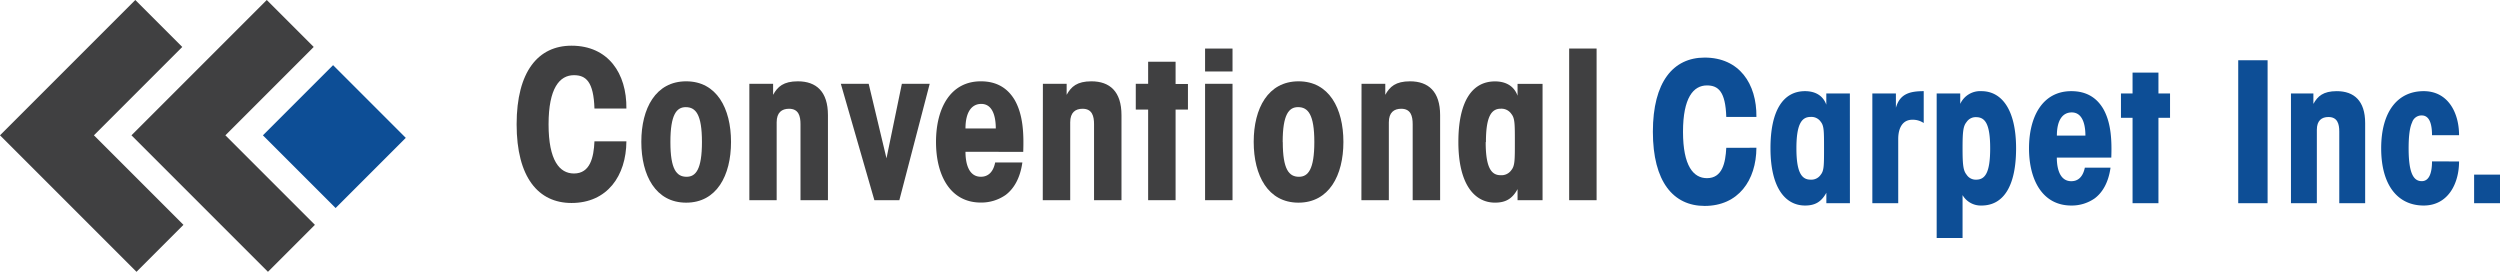
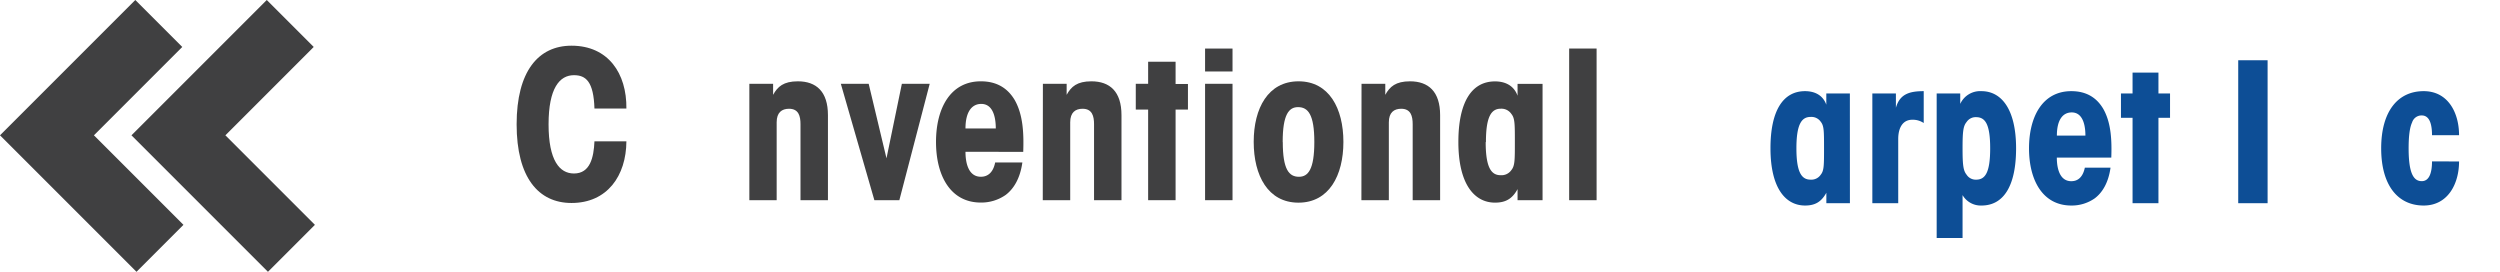
<svg xmlns="http://www.w3.org/2000/svg" viewBox="0 0 1011.18 109.94">
  <defs>
    <style>.a{fill:#404041;}.b{fill:#0d4e96;}</style>
  </defs>
  <title>cci_logo</title>
  <path class="a" d="M298.27,102.19c-.08,14-7.79,24.94-22.2,24.94-13.42,0-22.2-10.36-22.2-31.81s8.78-31.81,22.2-31.81c14.83,0,22.37,11.18,22.2,25.43H285.35c-.33-10.93-3.48-13.5-8.29-13.5-5.8,0-10.27,5.22-10.27,19.88s4.47,19.88,10.27,19.88c6.55,0,8-6.46,8.29-13Z" transform="translate(-44.91 -45.03)" />
-   <path class="a" d="M304.31,102.36c0-13.5,5.8-24.44,18.14-24.44s18.14,10.94,18.14,24.52S334.79,127,322.45,127,304.31,116,304.31,102.44Zm11.76.17c0,11,2.49,14,6.55,14,3.73,0,6.21-3,6.21-14.08s-2.48-14.08-6.55-14.08c-3.72,0-6.21,3-6.21,14.08Z" transform="translate(-44.91 -45.03)" />
  <path class="a" d="M348,78.92h9.61v4.47c1.82-3.32,4.22-5.47,10-5.47,7.46,0,12.18,4.14,12.18,13.67V126h-11.1V95.24c0-3.24-.75-6.22-4.64-6.22-2.9,0-5,1.49-5,5.47V126H348Z" transform="translate(-44.91 -45.03)" />
  <path class="a" d="M408.67,126h-10.1L385,78.92h11.27l7.2,30.15,6.22-30.15h11.26Z" transform="translate(-44.91 -45.03)" />
  <path class="a" d="M435.42,106.42c0,4.64,1.25,10.1,6.22,10.1,2.9,0,5-1.82,5.79-5.79h11c-.91,6.54-3.56,10.76-6.79,13.17a17.22,17.22,0,0,1-10,3.06c-12.35,0-18.14-10.93-18.14-24.52s5.79-24.52,18.14-24.52c6.29,0,10.76,2.65,13.67,7.54,3.47,6.05,3.72,13.75,3.47,21ZM447.68,97c0-2.81-.41-9.94-5.88-9.94-3.89,0-6.38,3.32-6.38,9.94Z" transform="translate(-44.91 -45.03)" />
  <path class="a" d="M466.73,78.92h9.61v4.47c1.82-3.32,4.22-5.47,10-5.47,7.46,0,12.18,4.14,12.18,13.67V126h-11.1V95.24c0-3.24-.75-6.22-4.64-6.22-2.9,0-5,1.49-5,5.47V126h-11.1Z" transform="translate(-44.91 -45.03)" />
  <path class="a" d="M509.3,89.35h-5V78.92h5V70h11.1v9h5V89.35h-5V126H509.3Z" transform="translate(-44.91 -45.03)" />
  <path class="a" d="M532.33,64.67h11.1v9.27h-11.1Zm0,14.25h11.1V126h-11.1Z" transform="translate(-44.91 -45.03)" />
  <path class="a" d="M552,102.36c0-13.5,5.8-24.44,18.14-24.44s18.14,10.94,18.14,24.52S582.44,127,570.1,127,552,116,552,102.44Zm11.76.17c0,11,2.49,14,6.54,14,3.73,0,6.22-3,6.22-14.08S574,88.36,569.93,88.36c-3.72,0-6.21,3-6.21,14.08Z" transform="translate(-44.91 -45.03)" />
  <path class="a" d="M595.61,78.92h9.61v4.47c1.82-3.32,4.22-5.47,10-5.47,7.45,0,12.18,4.14,12.18,13.67V126h-11.1V95.24c0-3.24-.75-6.22-4.64-6.22-2.9,0-5,1.49-5,5.47V126h-11.1Z" transform="translate(-44.91 -45.03)" />
  <path class="a" d="M668.83,126H658.72v-4.48c-2.07,3.82-4.72,5.47-9.11,5.47-8.45,0-14.83-7.62-14.83-24.52,0-15.9,5.22-24.52,14.83-24.52,3.73,0,7.54,1.41,9.11,5.8v-4.8h10.11Zm-23-23.44c0,10.35,2.32,13.33,6,13.33a4.84,4.84,0,0,0,4.39-2.07c1.41-1.74,1.41-4,1.41-11.35s0-9.61-1.41-11.35A4.84,4.84,0,0,0,651.93,89c-3.73,0-6,3-6,13.42Z" transform="translate(-44.91 -45.03)" />
  <path class="a" d="M679.59,64.67h11.1V126h-11.1Z" transform="translate(-44.91 -45.03)" />
-   <path class="b" d="M755.33,104.79c-.07,13.21-7.34,23.53-20.94,23.53-12.66,0-20.94-9.77-20.94-30s8.28-30,20.94-30c14,0,21.1,10.55,20.94,24H743.14c-.31-10.31-3.28-12.74-7.81-12.74-5.47,0-9.69,4.93-9.69,18.76s4.22,18.75,9.69,18.75c6.17,0,7.5-6.09,7.81-12.27Z" transform="translate(-44.91 -45.03)" />
  <path class="b" d="M793.15,127.22h-9.53V123c-2,3.6-4.46,5.16-8.6,5.16-8,0-14-7.19-14-23.13C761,90,766,81.9,775,81.9c3.52,0,7.11,1.33,8.6,5.47V82.84h9.53Zm-21.64-22.11c0,9.77,2.18,12.58,5.7,12.58a4.56,4.56,0,0,0,4.14-2c1.33-1.64,1.33-3.74,1.33-10.7s0-9.06-1.33-10.71a4.56,4.56,0,0,0-4.14-1.95c-3.52,0-5.7,2.81-5.7,12.66Z" transform="translate(-44.91 -45.03)" />
  <path class="b" d="M802.22,82.84h9.53v5.78c1.56-5.55,5.47-6.72,11.25-6.72V94.79a7.91,7.91,0,0,0-4.61-1.33c-3.91,0-5.7,3.29-5.7,7.82v25.94H802.22Z" transform="translate(-44.91 -45.03)" />
  <path class="b" d="M828.24,82.84h9.53v4.22a8.86,8.86,0,0,1,8.59-5.16c8,0,14,7.19,14,23.13,0,15-4.92,23.13-14,23.13a8.51,8.51,0,0,1-7.65-4.22v17.35H828.24ZM849.88,105c0-9.77-2-12.58-5.7-12.58a4.37,4.37,0,0,0-3.83,1.95C839,96,838.71,98.07,838.71,105s.31,9.06,1.64,10.7a4.38,4.38,0,0,0,3.83,2c3.67,0,5.7-2.81,5.7-12.66Z" transform="translate(-44.91 -45.03)" />
  <path class="b" d="M876.84,108.78c0,4.38,1.17,9.54,5.86,9.54,2.73,0,4.69-1.73,5.47-5.47h10.39c-.86,6.17-3.36,10.15-6.41,12.42a16.21,16.21,0,0,1-9.45,2.89c-11.64,0-17.11-10.31-17.11-23.13S871.06,81.9,882.7,81.9c5.94,0,10.16,2.5,12.89,7.11,3.28,5.7,3.52,13,3.28,19.77Zm11.56-8.91c0-2.65-.39-9.37-5.54-9.37-3.68,0-6,3.12-6,9.37Z" transform="translate(-44.91 -45.03)" />
  <path class="b" d="M907.47,92.68h-4.69V82.84h4.69V74.4h10.47v8.44h4.69v9.84h-4.69v34.54H907.47Z" transform="translate(-44.91 -45.03)" />
  <path class="b" d="M950.21,69.4h11.88v57.82H950.21Z" transform="translate(-44.91 -45.03)" />
-   <path class="b" d="M971.54,82.84h9.07v4.22c1.72-3.13,4-5.16,9.45-5.16,7,0,11.49,3.91,11.49,12.89v32.43H991.08v-29c0-3-.7-5.86-4.38-5.86-2.73,0-4.69,1.41-4.69,5.16v29.69H971.54Z" transform="translate(-44.91 -45.03)" />
  <path class="b" d="M1039.53,110.34c0,9.07-4.54,17.82-14.3,17.82-10.55,0-17.2-8.28-17.2-23.13s6.65-23.13,17.2-23.13c9.76,0,14.3,8.6,14.3,17.82h-10.94c0-5.32-1.41-8-4.15-8a4,4,0,0,0-3.9,2.82c-.94,2-1.41,5.39-1.41,10.47,0,10.16,2,13.29,5.31,13.29,3.13,0,4.15-3.6,4.15-8Z" transform="translate(-44.91 -45.03)" />
-   <path class="b" d="M1056.09,127.22h-10.47V115.66h10.47Z" transform="translate(-44.91 -45.03)" />
  <polygon class="a" points="55.21 109.94 0 54.73 54.73 0 73.72 18.99 37.99 54.73 74.2 90.94 55.21 109.94" />
  <polygon class="a" points="108.38 109.94 53.17 54.73 107.9 0 126.89 18.99 91.16 54.73 127.37 90.94 108.38 109.94" />
-   <rect class="b" x="160.07" y="79.48" width="40.14" height="41.59" transform="translate(-63.05 111.72) rotate(-45)" />
</svg>